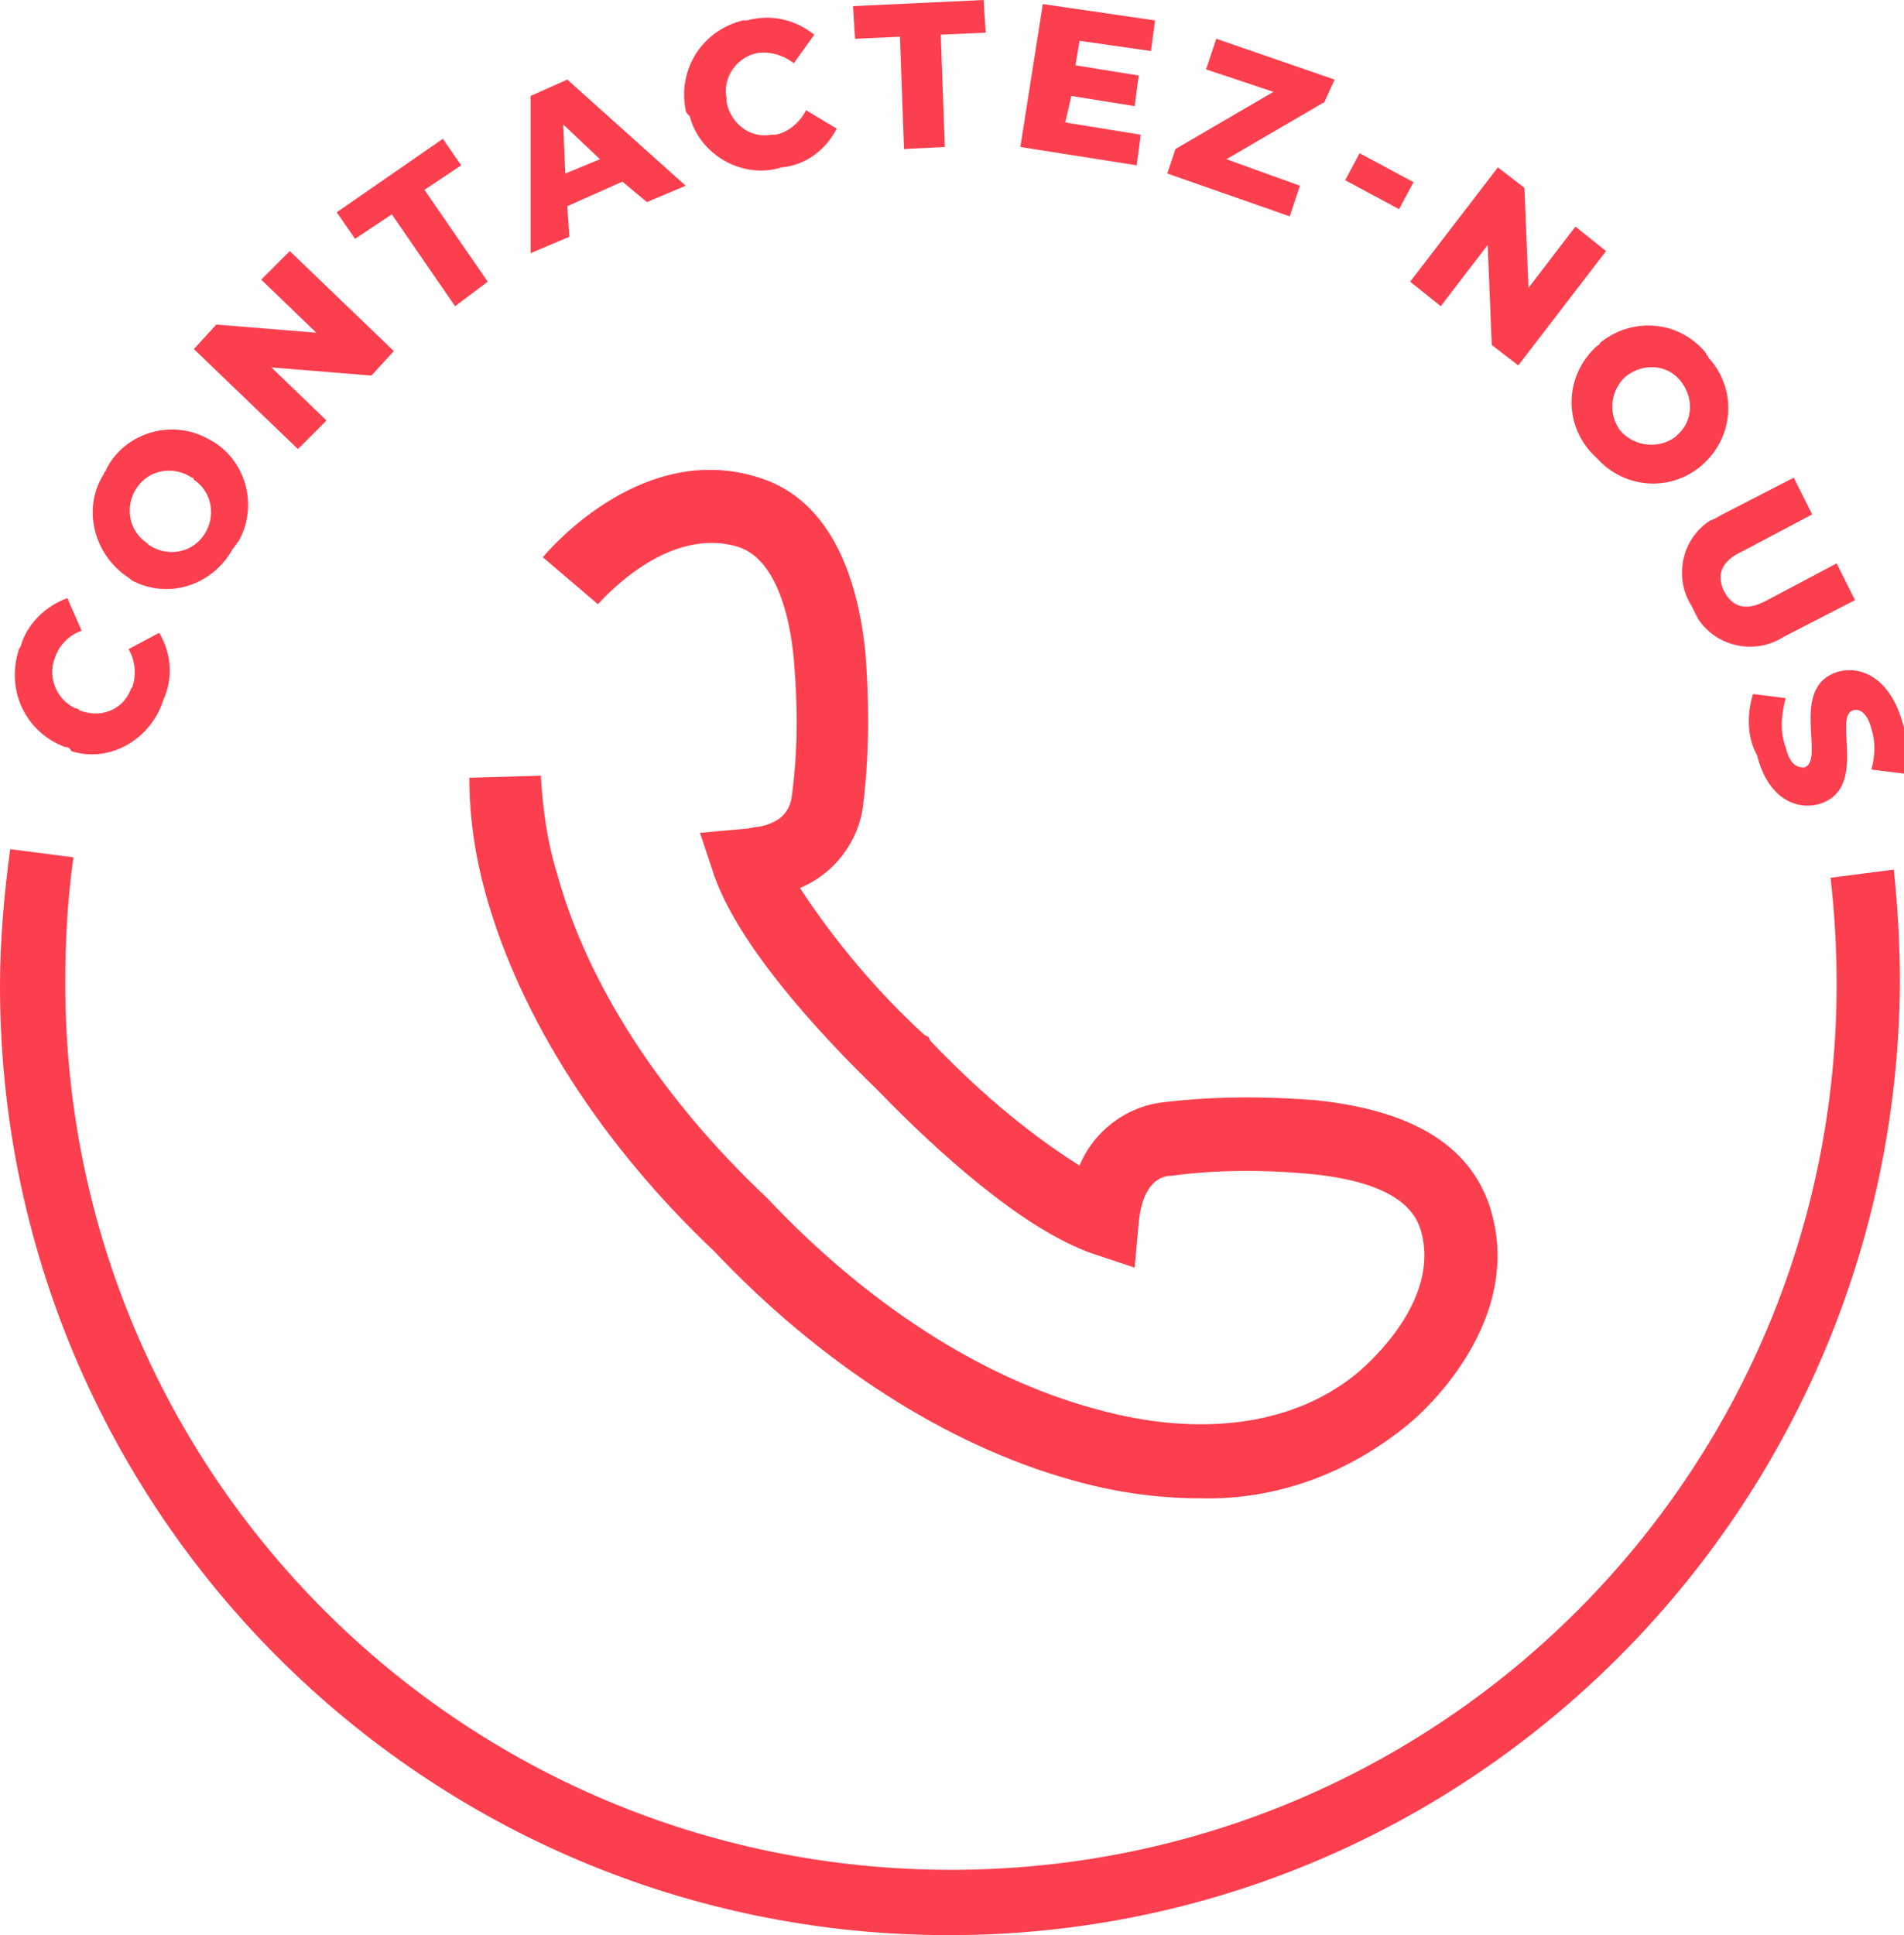
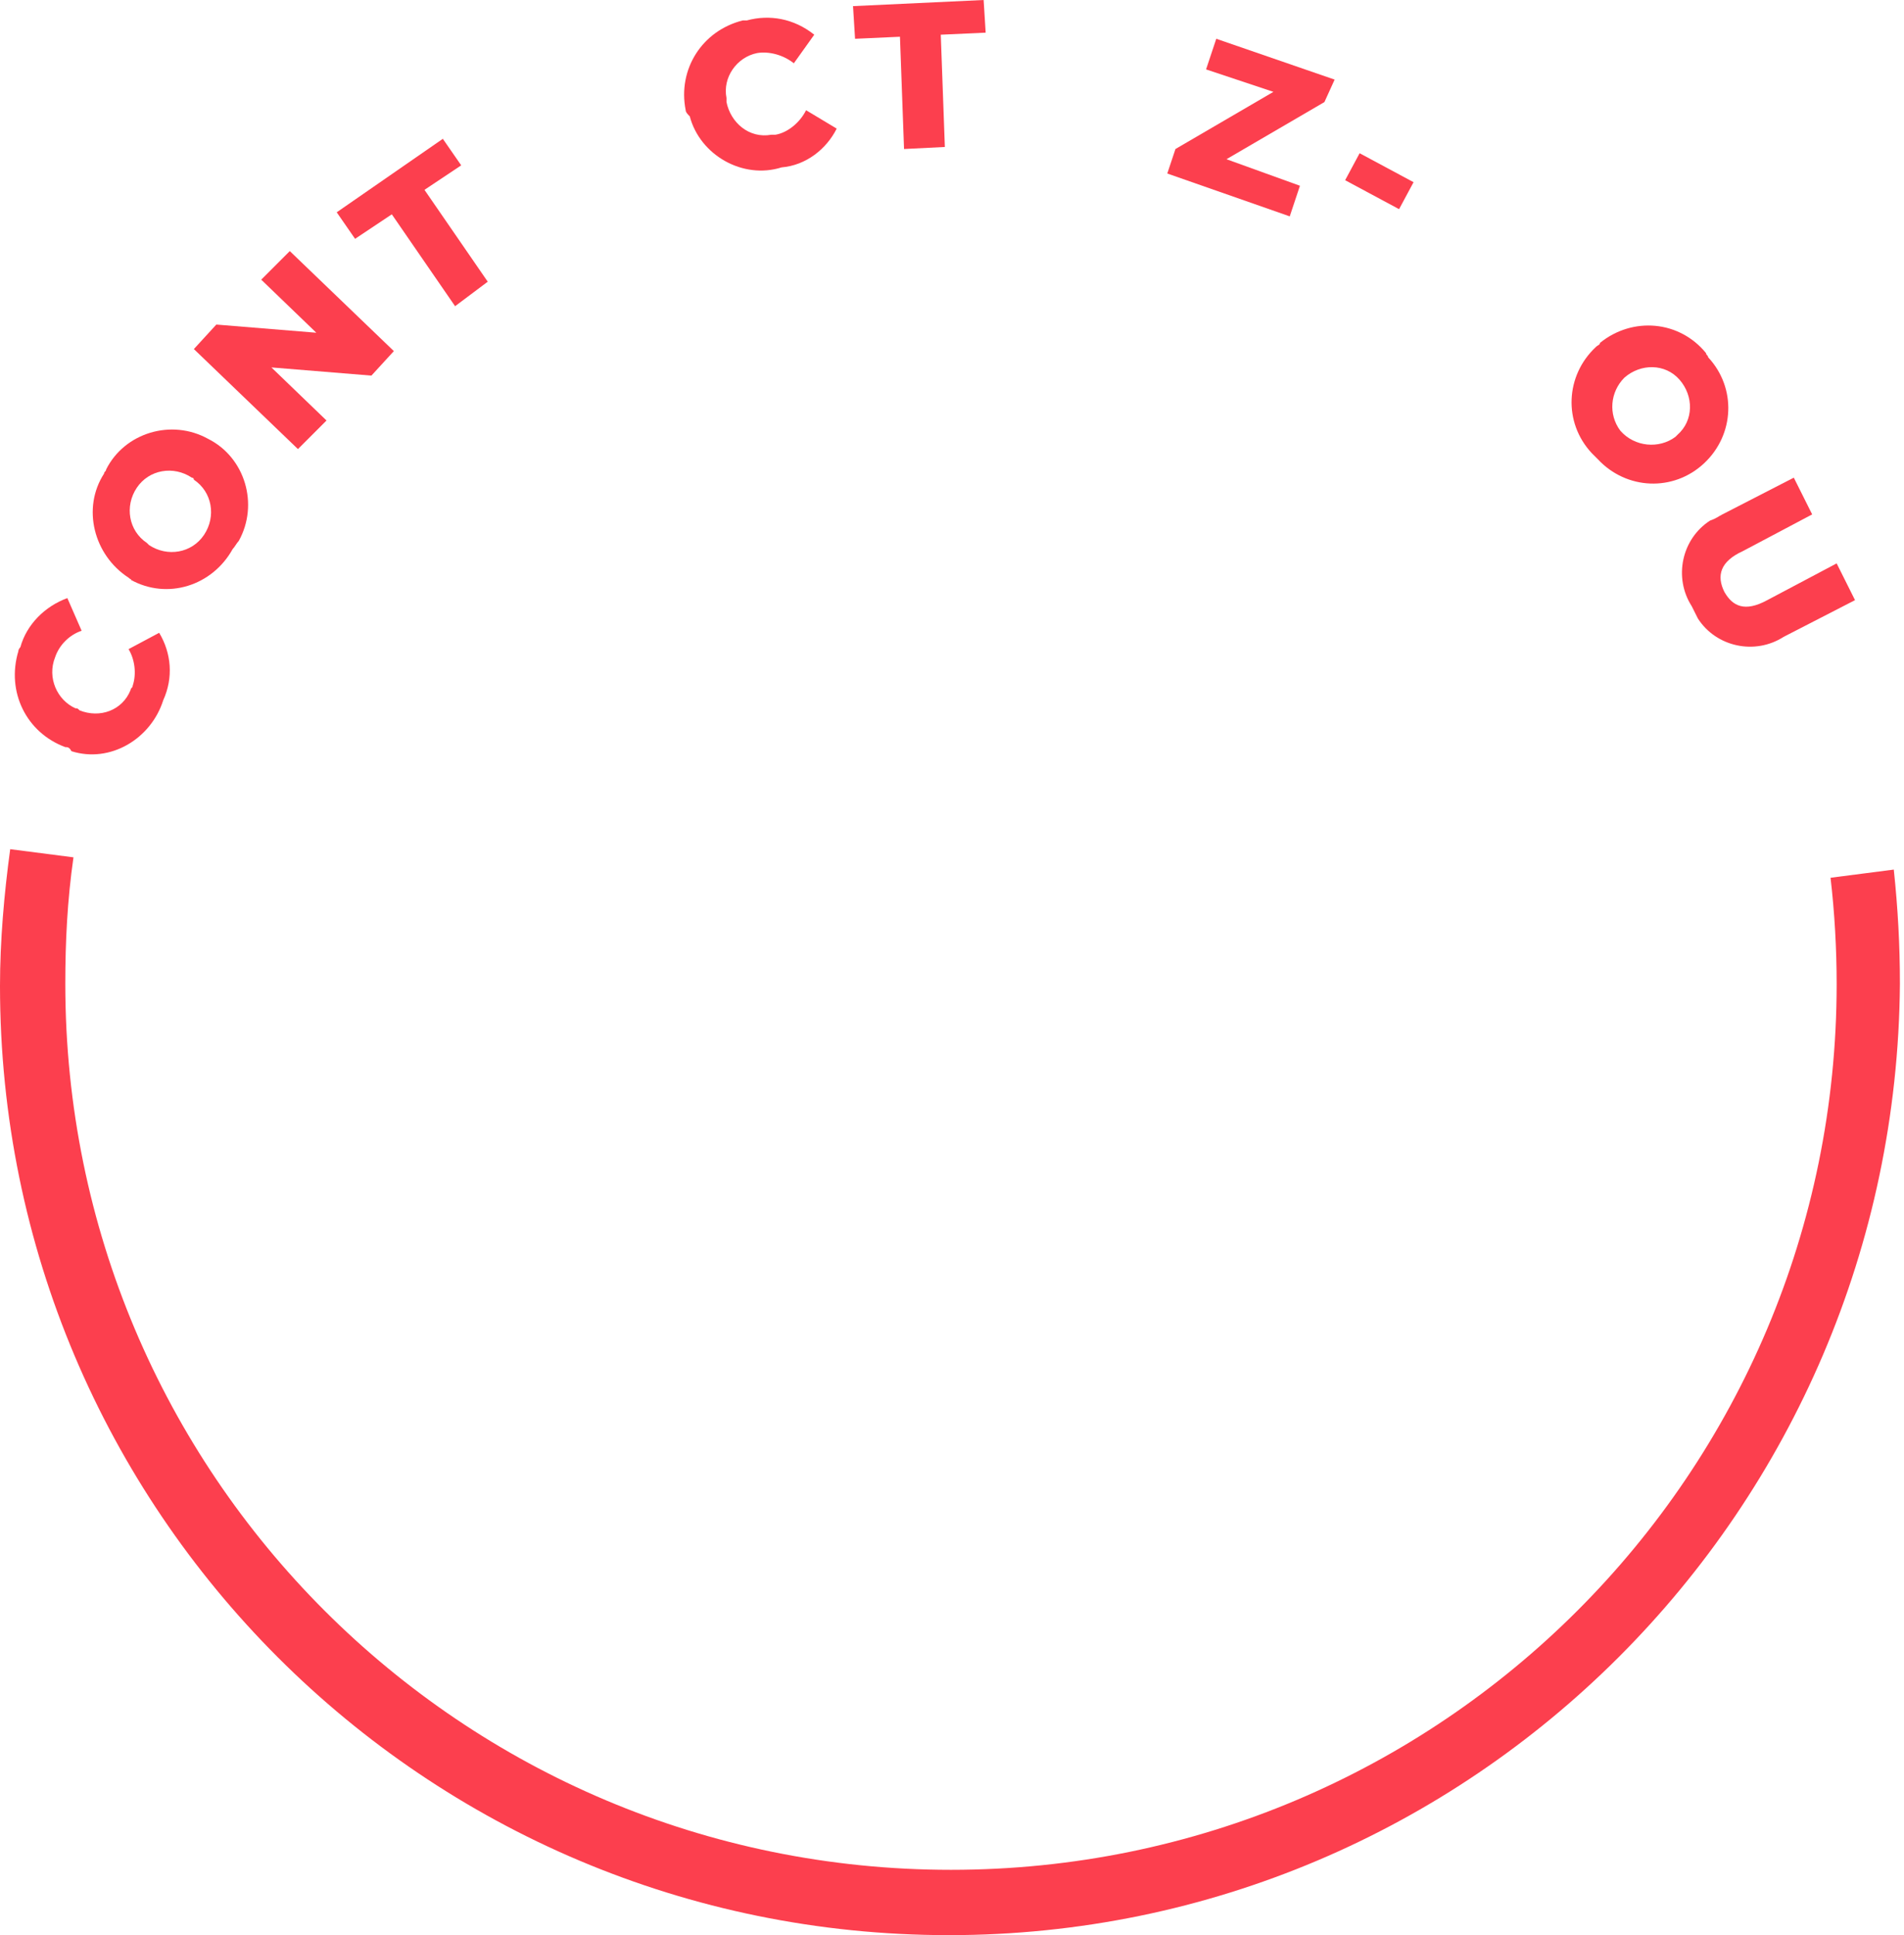
<svg xmlns="http://www.w3.org/2000/svg" id="Groupe_267" viewBox="0 0 93.3 94.8">
  <style>.st0{fill:#fc3f4e}</style>
  <g id="Groupe_266">
    <path id="Tracé_2931" class="st0" d="M3.2 36.6C1.3 35.9.3 33.9.9 31.9c0-.1.1-.2.1-.2.3-1.1 1.2-2 2.3-2.4l.7 1.6c-.6.2-1.1.7-1.3 1.3-.4 1 .1 2.1 1 2.5.1 0 .1 0 .2.1 1 .4 2.1 0 2.5-1 0-.1.1-.1.1-.2.2-.6.1-1.3-.2-1.8l1.5-.8c.6 1 .7 2.2.2 3.3-.6 1.9-2.6 3.1-4.5 2.5-.1-.2-.2-.2-.3-.2" />
    <path id="Tracé_2932" class="st0" d="M6.3 28.3c-1.7-1.1-2.3-3.4-1.2-5.1 0-.1.1-.1.1-.2.9-1.8 3.2-2.5 5-1.5 1.8.9 2.5 3.2 1.5 5-.1.1-.2.3-.3.4-1 1.8-3.2 2.5-5 1.5.1 0 0 0-.1-.1m3.1-4.9c-.9-.6-2.1-.4-2.7.5-.6.9-.4 2.1.5 2.7l.1.1c.9.6 2.1.4 2.7-.5s.4-2.1-.5-2.7c0-.1-.1-.1-.1-.1" />
    <path id="Tracé_2933" class="st0" d="M14.2 12.3l5.1 4.9-1.1 1.2-4.9-.4 2.7 2.6-1.4 1.4-5.1-4.9 1.1-1.2 4.9.4-2.7-2.6 1.4-1.4z" />
    <path id="Tracé_2934" class="st0" d="M19.2 10.5l-1.8 1.2-.9-1.3 5.2-3.6.9 1.3-1.8 1.2 3.1 4.5-1.6 1.2-3.1-4.5z" />
-     <path id="Tracé_2935" class="st0" d="M30.5 8.9l-2.7 1.2.1 1.5-1.9.8V4.7l1.8-.8 5.8 5.2-1.9.8-1.2-1zm-1.1-1.1l-1.8-1.7.1 2.4 1.7-.7z" />
    <path id="Tracé_2936" class="st0" d="M33.6 5.4c-.4-2 .8-3.9 2.8-4.4h.2c1.1-.3 2.3-.1 3.3.7l-1 1.4c-.5-.4-1.2-.6-1.8-.5-1 .2-1.7 1.2-1.5 2.2V5c.2 1 1.1 1.8 2.2 1.6h.2c.6-.1 1.2-.6 1.5-1.2l1.5.9c-.5 1-1.5 1.8-2.7 1.9-1.9.6-4-.6-4.5-2.5-.1-.1-.2-.2-.2-.3" />
    <path id="Tracé_2937" class="st0" d="M44.1 1.8l-2.2.1-.1-1.6 6.4-.3.1 1.6-2.2.1.2 5.5-2 .1-.2-5.5z" />
-     <path id="Tracé_2938" class="st0" d="M55.9 6.6l-.2 1.5-5.7-.9 1.1-7 5.5.8-.2 1.5-3.5-.5-.2 1.2 3.1.5-.2 1.5-3.1-.5-.3 1.3 3.7.6z" />
    <path id="Tracé_2939" class="st0" d="M63.7 9.1l-.5 1.5-6-2.1.4-1.2 4.8-2.8-3.3-1.1.5-1.5 5.8 2-.5 1.1-4.8 2.8 3.6 1.3z" />
    <path id="Rectangle_476" transform="rotate(-61.777 67.551 8.854)" class="st0" d="M66.8 7.4h1.5v3h-1.5z" />
-     <path id="Tracé_2940" class="st0" d="M78.7 12.3l-4.3 5.6-1.3-1-.2-4.9-2.3 3-1.5-1.2 4.3-5.6 1.3 1 .2 4.9 2.3-3 1.5 1.2z" />
    <path id="Tracé_2941" class="st0" d="M78.4 16.8c1.6-1.3 3.9-1.1 5.2.5 0 .1.1.1.1.2 1.4 1.5 1.3 3.8-.2 5.2-1.5 1.4-3.8 1.3-5.2-.2l-.3-.3c-1.4-1.5-1.3-3.8.2-5.2.1-.1.2-.1.2-.2m3.8 4.5c.8-.7.8-1.9.1-2.7s-1.9-.8-2.7-.1c-.7.7-.8 1.8-.2 2.6.7.8 1.9.9 2.7.3l.1-.1" />
    <path id="Tracé_2942" class="st0" d="M84.4 25.2l3.5-1.8.9 1.8-3.4 1.8c-1.1.5-1.3 1.2-.9 2 .4.7 1 1 2.1.4l3.4-1.8.9 1.8-3.5 1.8c-1.4.9-3.3.5-4.2-.9l-.3-.6c-.9-1.4-.5-3.3.9-4.2.3-.1.4-.2.6-.3" />
-     <path id="Tracé_2943" class="st0" d="M85.9 34l1.6.2c-.2.8-.3 1.6 0 2.4.2.8.5 1 .9 1 1.1-.3-.8-4 1.7-4.7 1.2-.3 2.5.4 3.1 2.4.3.9.3 1.8.1 2.6l-1.6-.2c.2-.7.2-1.4 0-2-.2-.8-.6-1-.9-.9-1 .3.8 3.9-1.7 4.6-1.2.3-2.5-.4-3-2.4-.5-.9-.5-2-.2-3" />
    <path id="Tracé_2944" class="st0" d="M46.5 94.8C20.8 94.8 0 74 0 48.3c0-2.2.2-4.5.5-6.7l3.1.4c-.3 2.1-.4 4.1-.4 6.2 0 24 19.4 43.4 43.4 43.4S90 72.2 90 48.2c0-1.7-.1-3.5-.3-5.2l3.1-.4c.2 1.9.3 3.7.3 5.6-.2 25.8-21 46.6-46.6 46.6" />
-     <path id="Tracé_2945" class="st0" d="M58.8 73.4c-2.1 0-4.2-.3-6.3-.9-6.1-1.7-12.3-5.7-17.5-11.2-5.5-5.2-9.5-11.4-11.2-17.5-.5-1.8-.8-3.7-.8-5.7l3.5-.1c.1 1.6.3 3.2.8 4.8 1.5 5.5 5.2 11.1 10.3 15.9 4.9 5.2 10.5 8.8 16 10.3 5.3 1.5 10 .8 13.1-1.9.2-.2 4-3.4 2.9-6.9-.6-1.9-3.3-2.5-5.5-2.7-2.2-.2-4.5-.2-6.7.1-.4 0-1.4.2-1.6 2.3l-.2 2.2-2.1-.7c-3.4-1.2-7.6-5-10.5-8-3-2.9-6.8-7.1-8-10.5l-.7-2.1 2.2-.2c.2 0 .5-.1.7-.1 1-.2 1.5-.7 1.6-1.5.3-2.2.3-4.4.1-6.7-.2-2.2-.9-4.9-2.7-5.5-3.5-1.1-6.7 2.6-6.9 2.8l-2.7-2.3c.5-.6 5-5.7 10.6-3.9 2.9.9 4.7 3.8 5.2 8.5.2 2.5.2 5-.1 7.5-.2 1.8-1.4 3.4-3.1 4.1 1.7 2.6 3.8 5.1 6.1 7.2l.2.1.1.2c2.2 2.3 4.6 4.4 7.3 6.1.7-1.7 2.3-2.9 4.1-3.1 2.5-.3 5-.3 7.5-.1 4.7.5 7.5 2.2 8.5 5.2 1.8 5.6-3.3 10.1-3.9 10.6-3 2.5-6.6 3.8-10.3 3.7" />
  </g>
</svg>